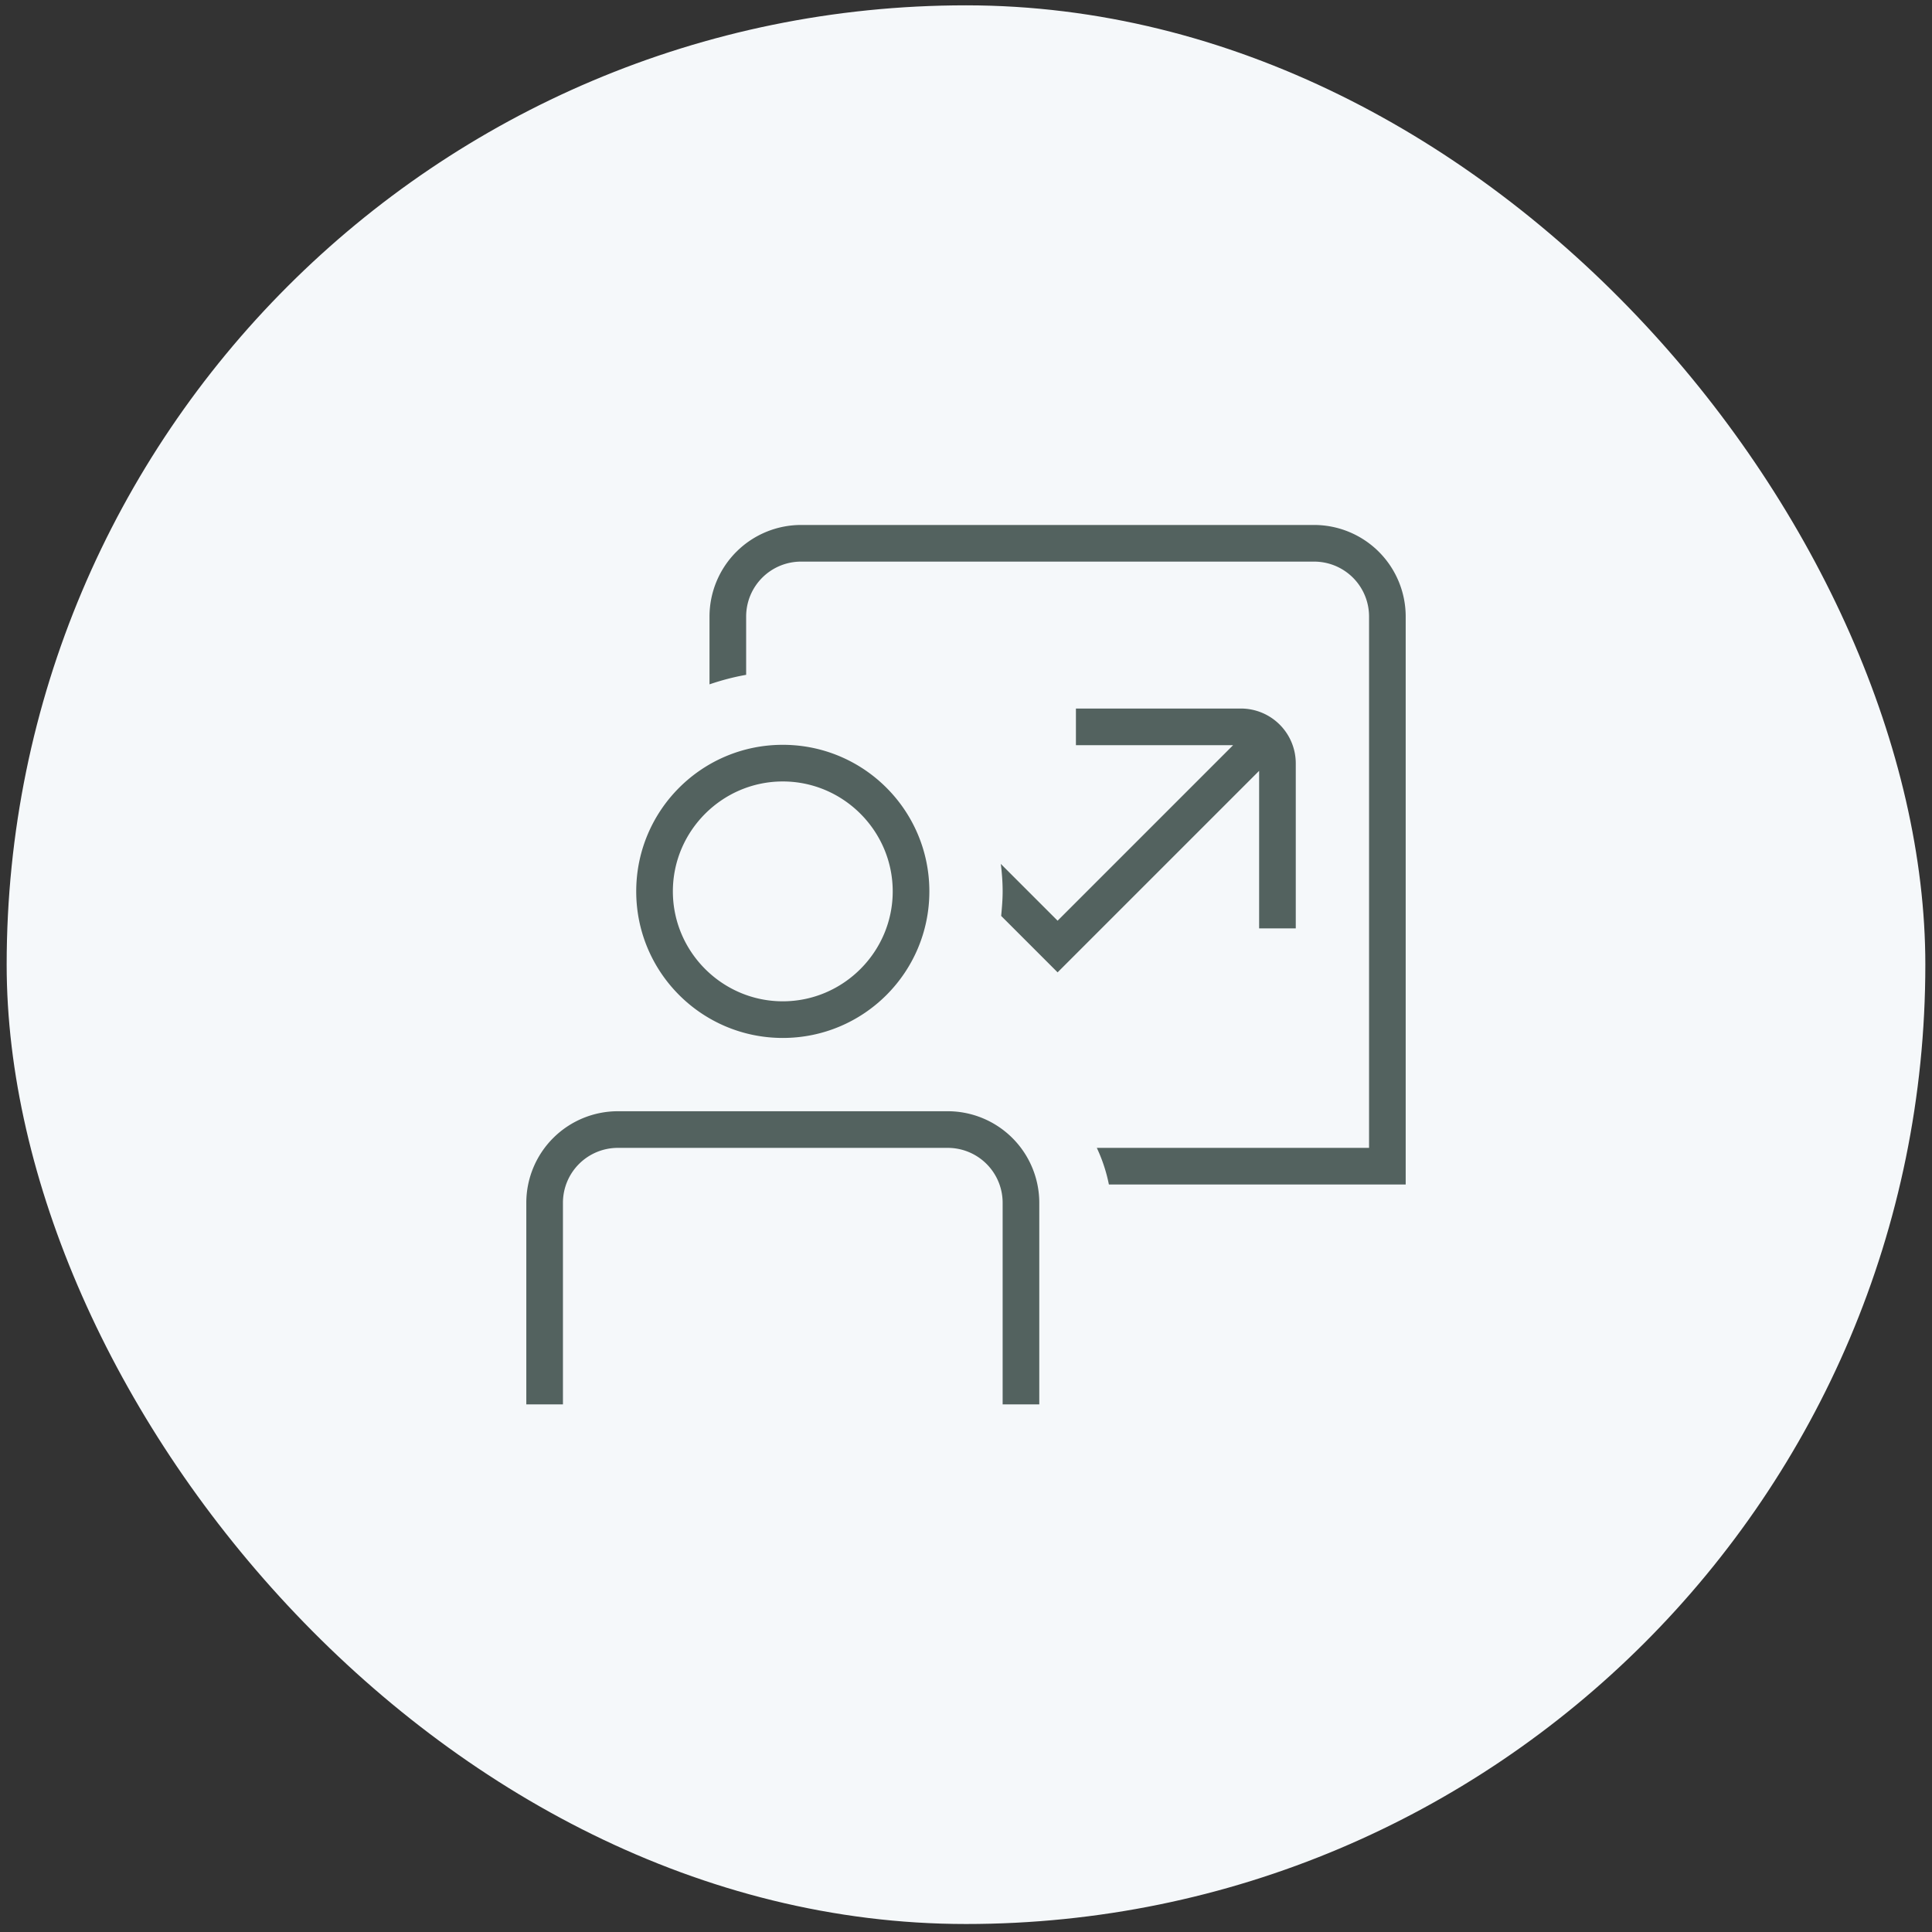
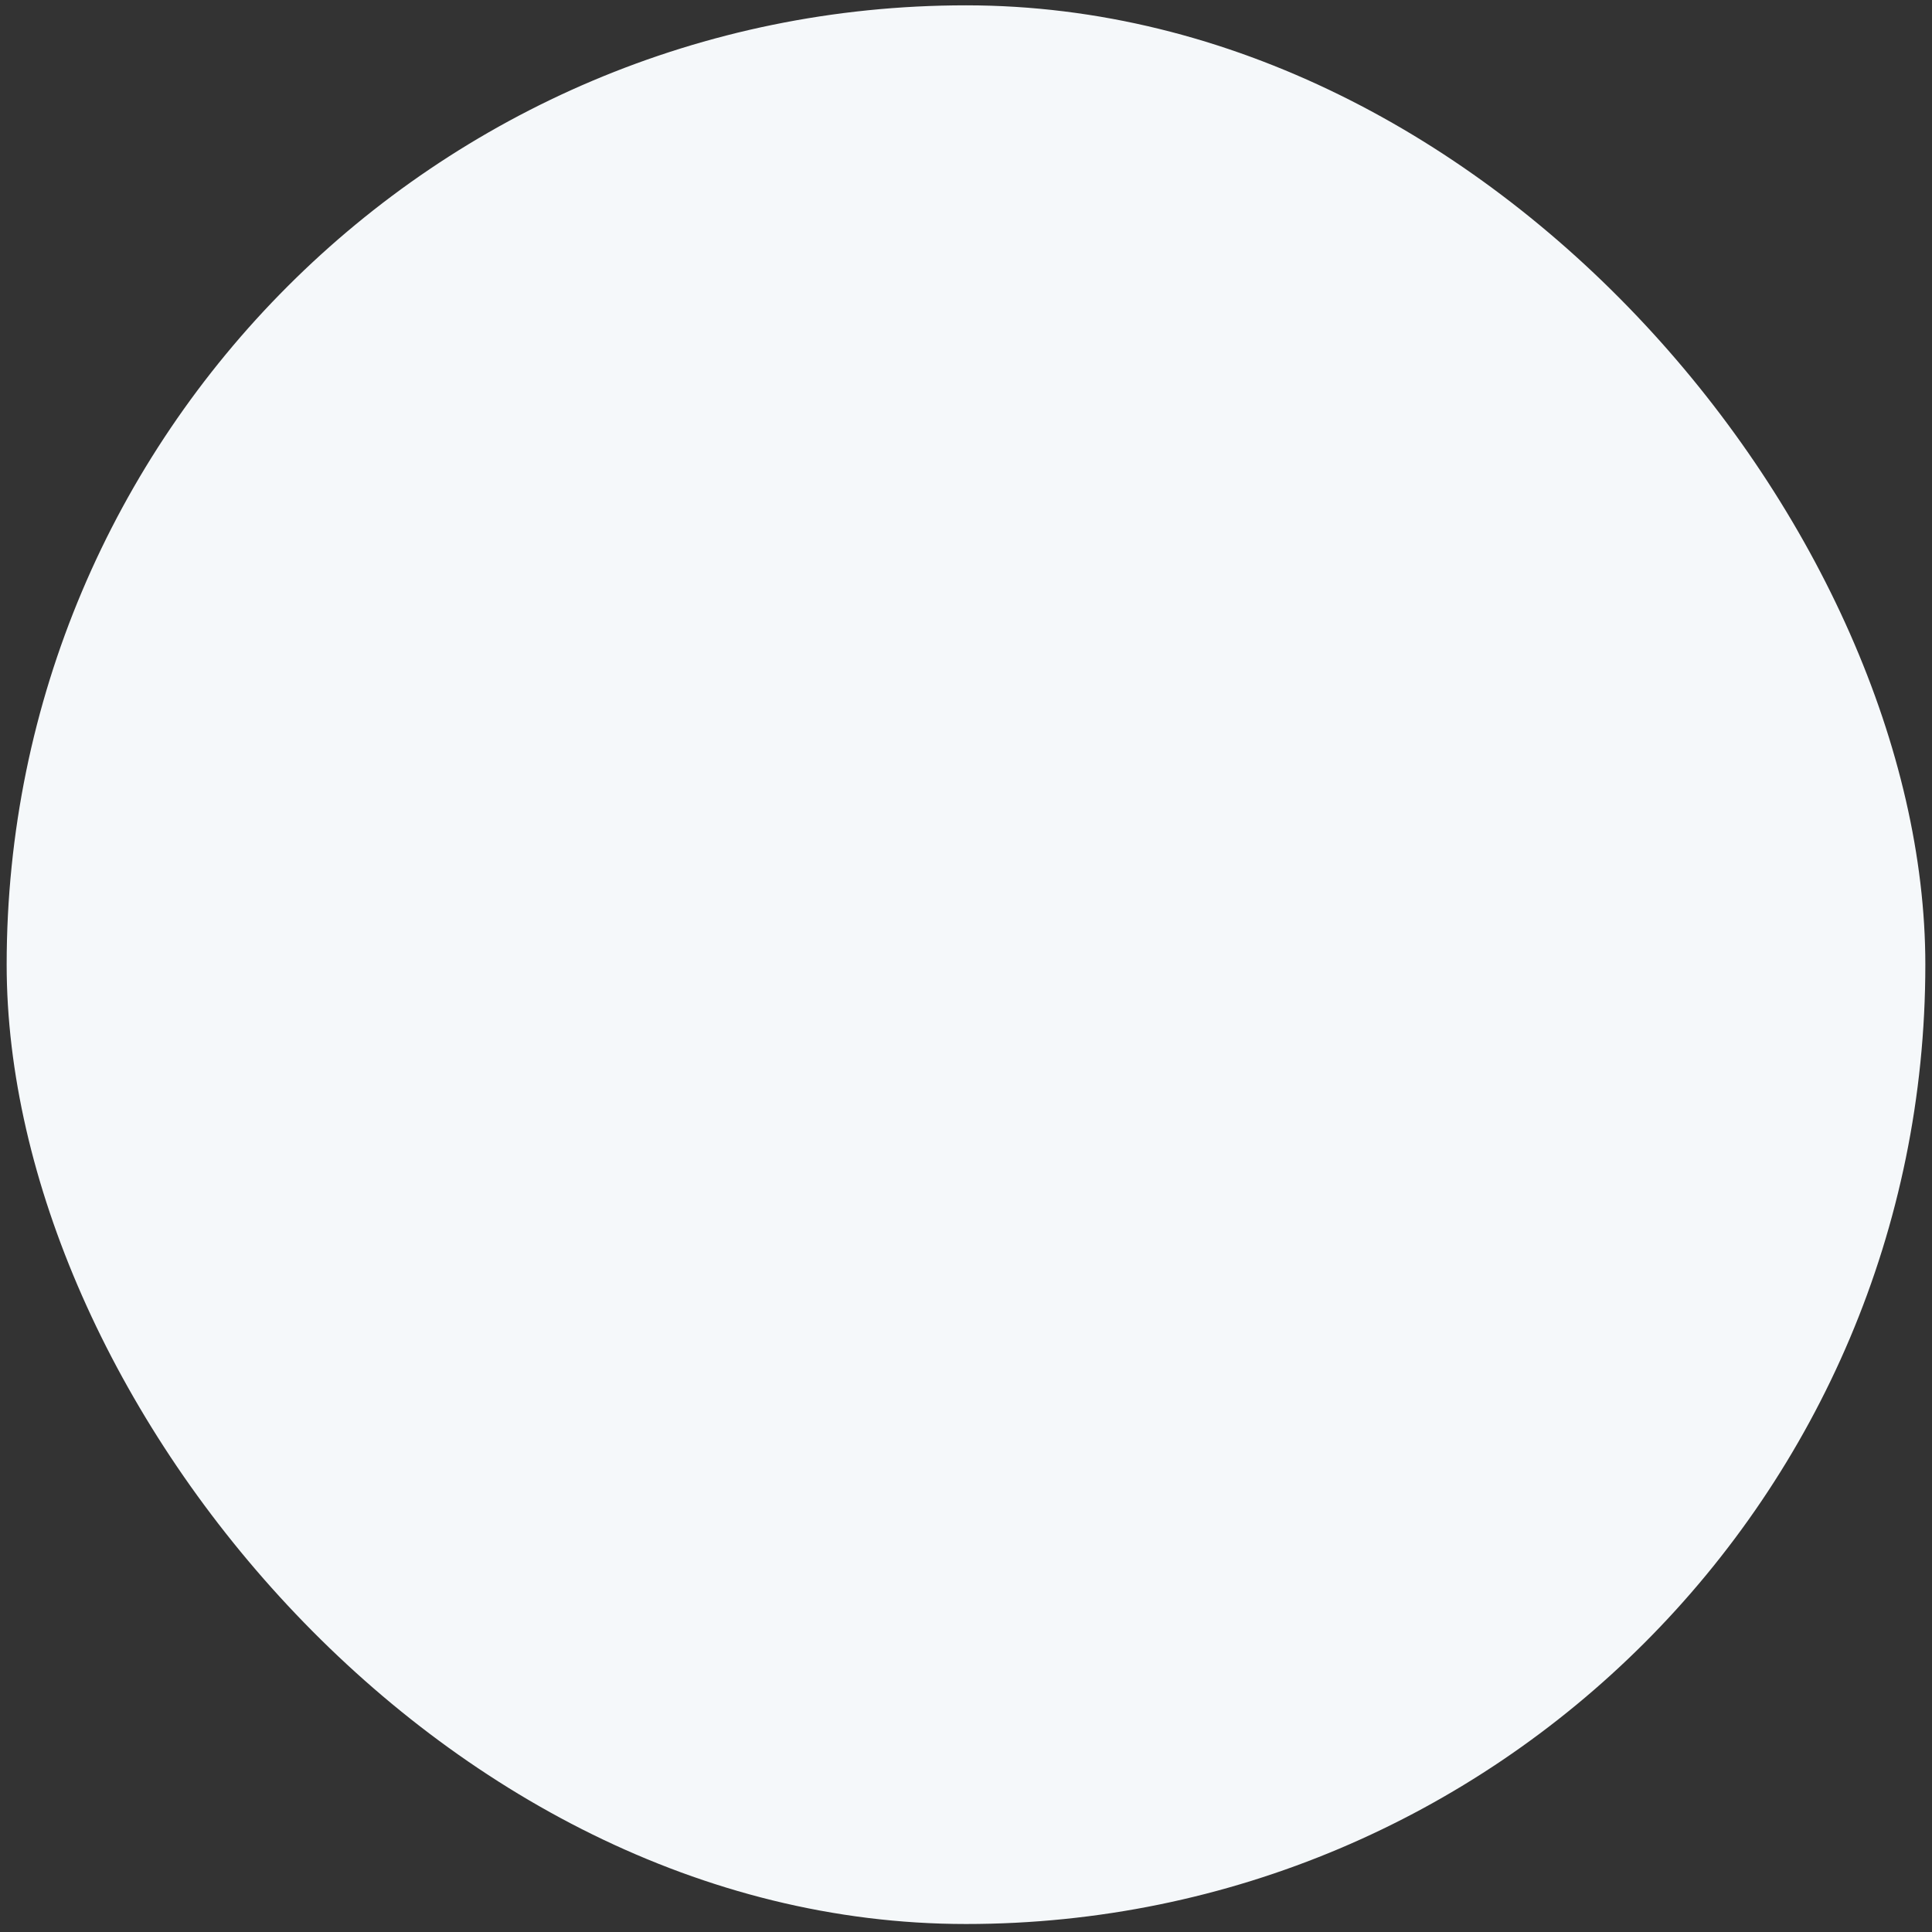
<svg xmlns="http://www.w3.org/2000/svg" width="145" height="145" viewBox="0 0 145 145" fill="none">
  <rect x="0" y="0" width="145" height="145" fill="#333333" stroke="none" />
  <rect x=".5" y=".4" width="144" height="144" rx="72" fill="#F5F8FA" />
  <g clip-path="url(#clip0_1041_80079)">
    <path d="M58.75 77.9c6.078 0 11-4.923 11-11 0-6.078-4.922-11-11-11s-11 4.922-11 11c0 6.077 4.922 11 11 11zm0-19.25c4.538 0 8.25 3.712 8.25 8.25 0 4.537-3.712 8.25-8.25 8.25s-8.25-3.713-8.25-8.25c0-4.538 3.712-8.25 8.25-8.25zM78 90.275V105.4h-2.75V90.275a4.12 4.12 0 00-4.125-4.125h-24.75a4.12 4.12 0 00-4.125 4.125V105.4H39.5V90.275a6.878 6.878 0 016.875-6.875h24.75A6.878 6.878 0 0178 90.275zm16.5-32.423L79.375 72.977l-4.235-4.235c.055-.605.11-1.21.11-1.842 0-.715-.055-1.403-.138-2.063l4.263 4.263 13.172-13.173H80.75v-2.75h12.375a4.12 4.12 0 014.125 4.125v12.375H94.5V57.852zm11-11.577V88.9H83.225a11.95 11.95 0 00-.907-2.75h20.432V46.275a4.12 4.12 0 00-4.125-4.125h-38.5A4.12 4.12 0 0056 46.275v4.372c-.935.165-1.87.413-2.75.715v-5.087a6.878 6.878 0 016.875-6.875h38.5a6.878 6.878 0 016.875 6.875z" fill="#53625F" />
  </g>
  <defs>
    <clipPath id="clip0_1041_80079">
-       <path fill="#fff" transform="translate(39.5 39.4)" d="M0 0h66v66H0z" />
-     </clipPath>
+       </clipPath>
  </defs>
</svg>